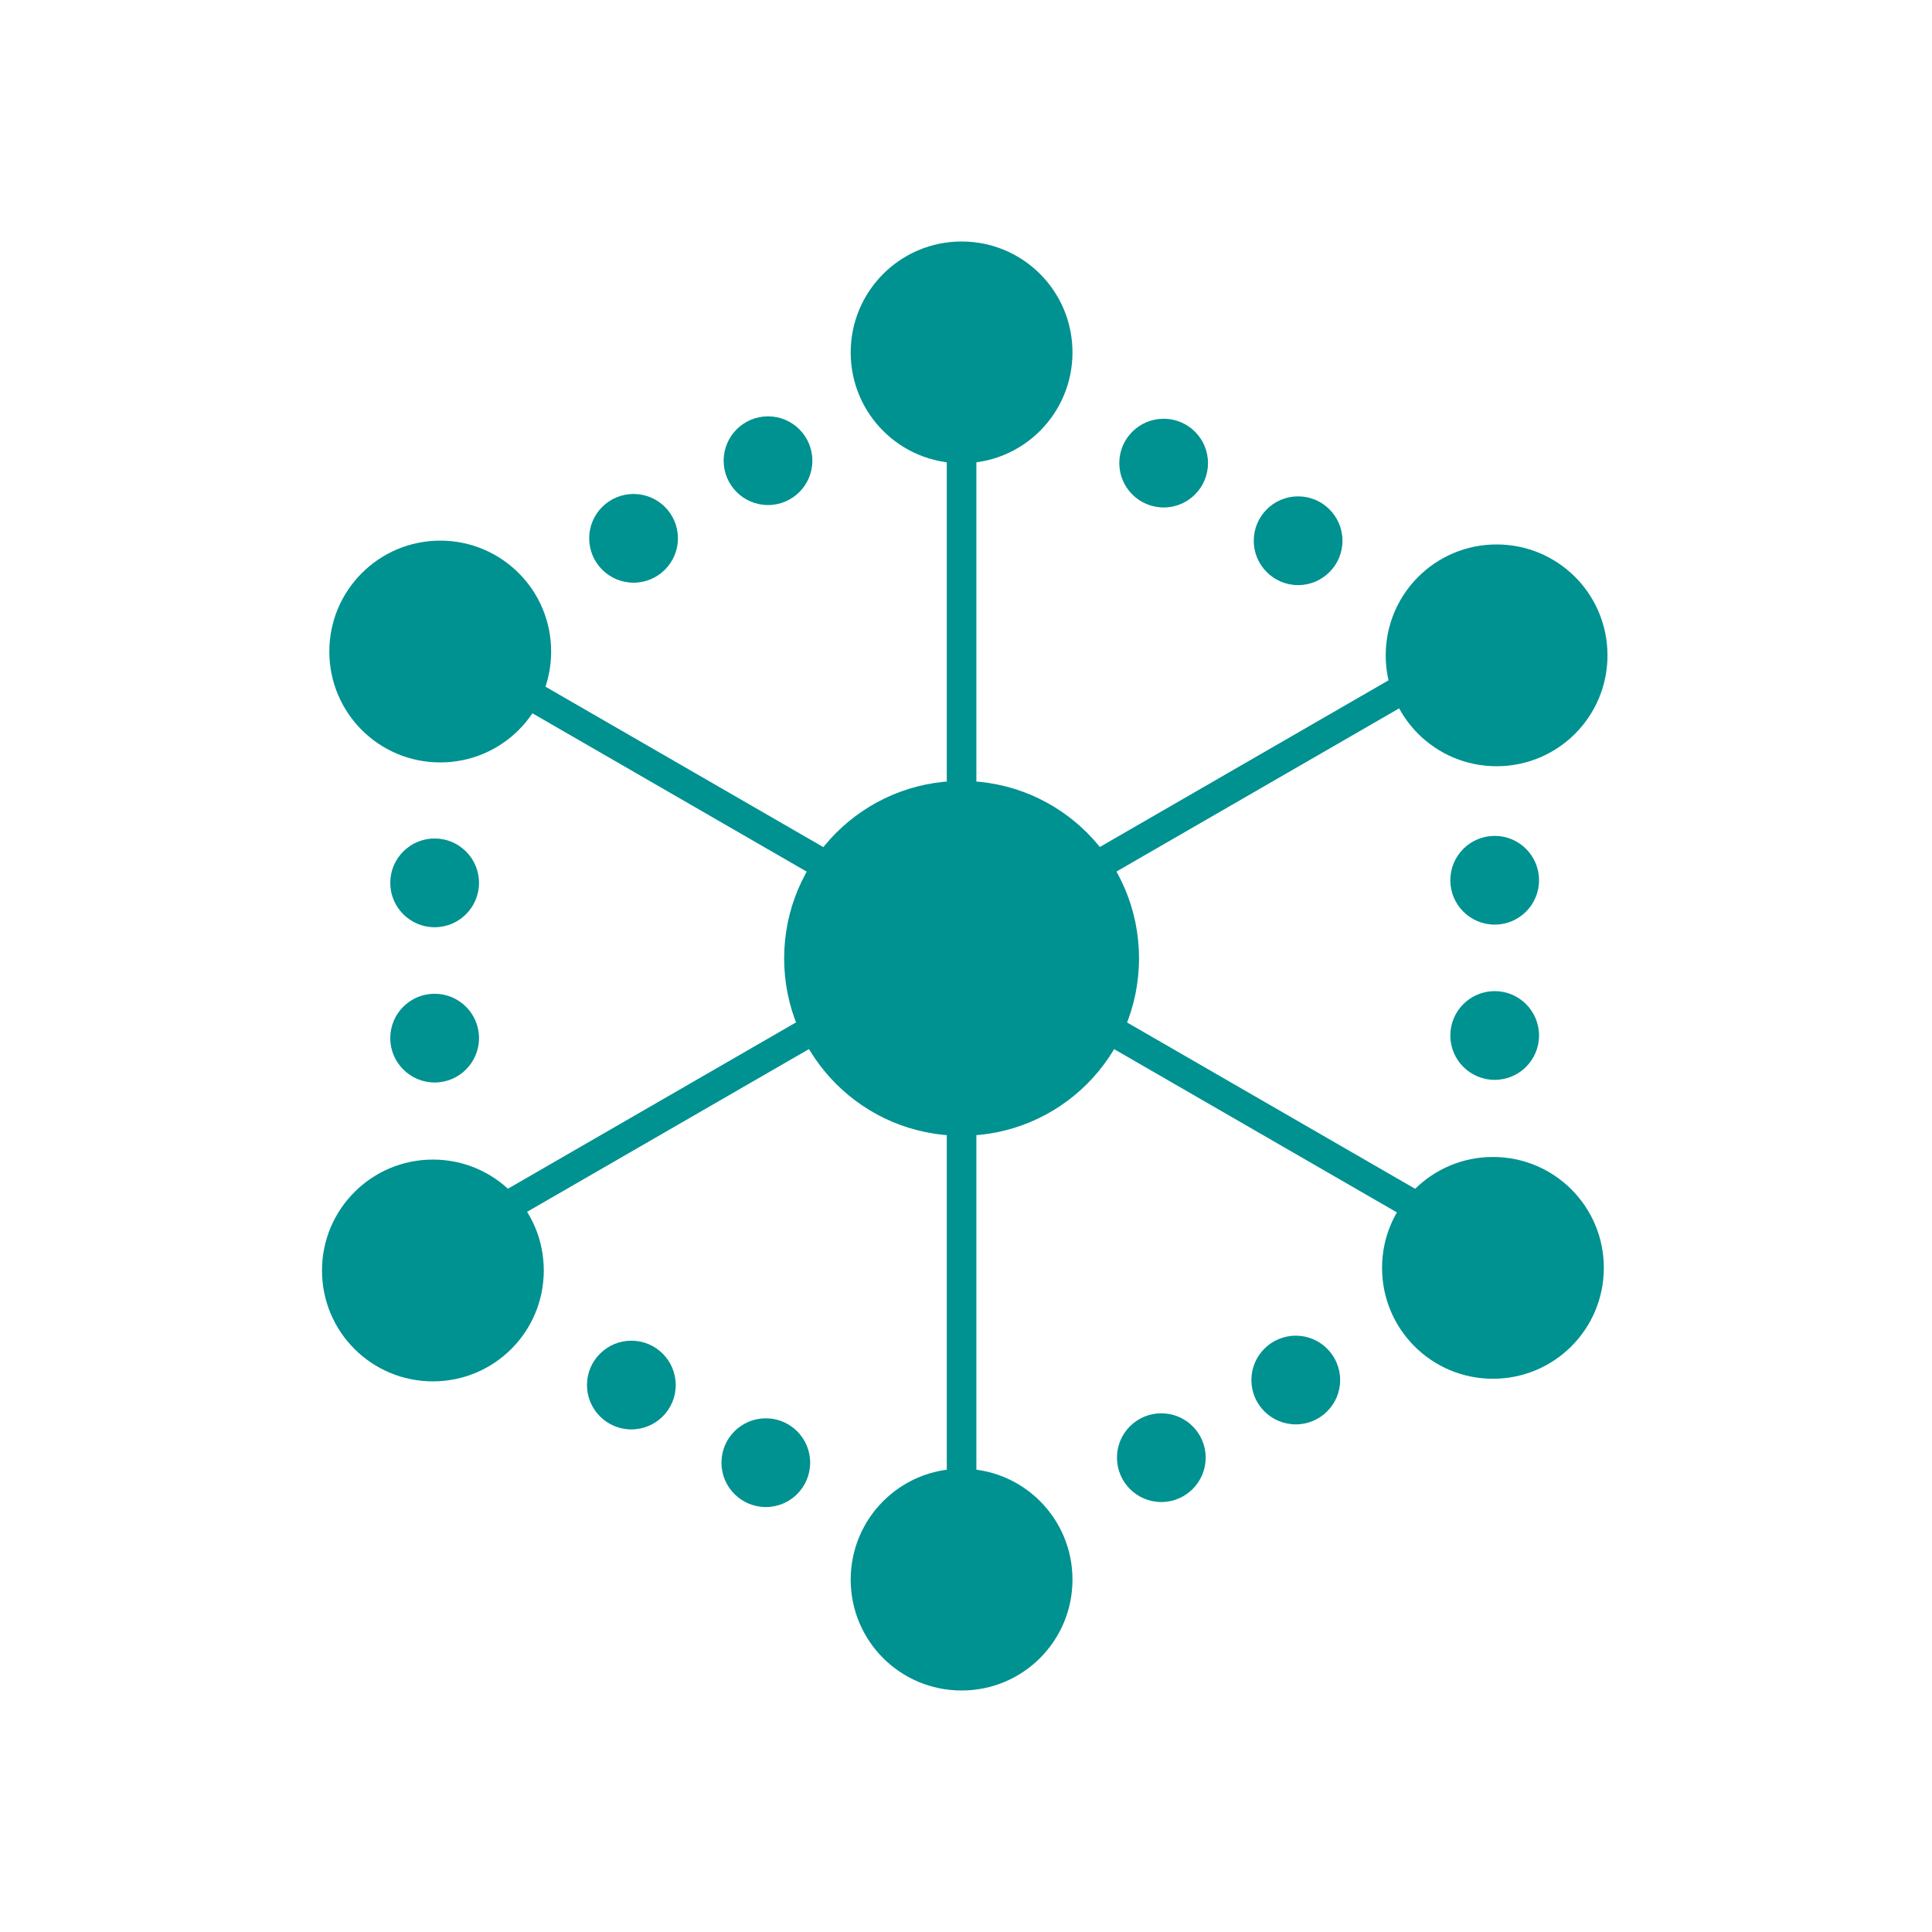
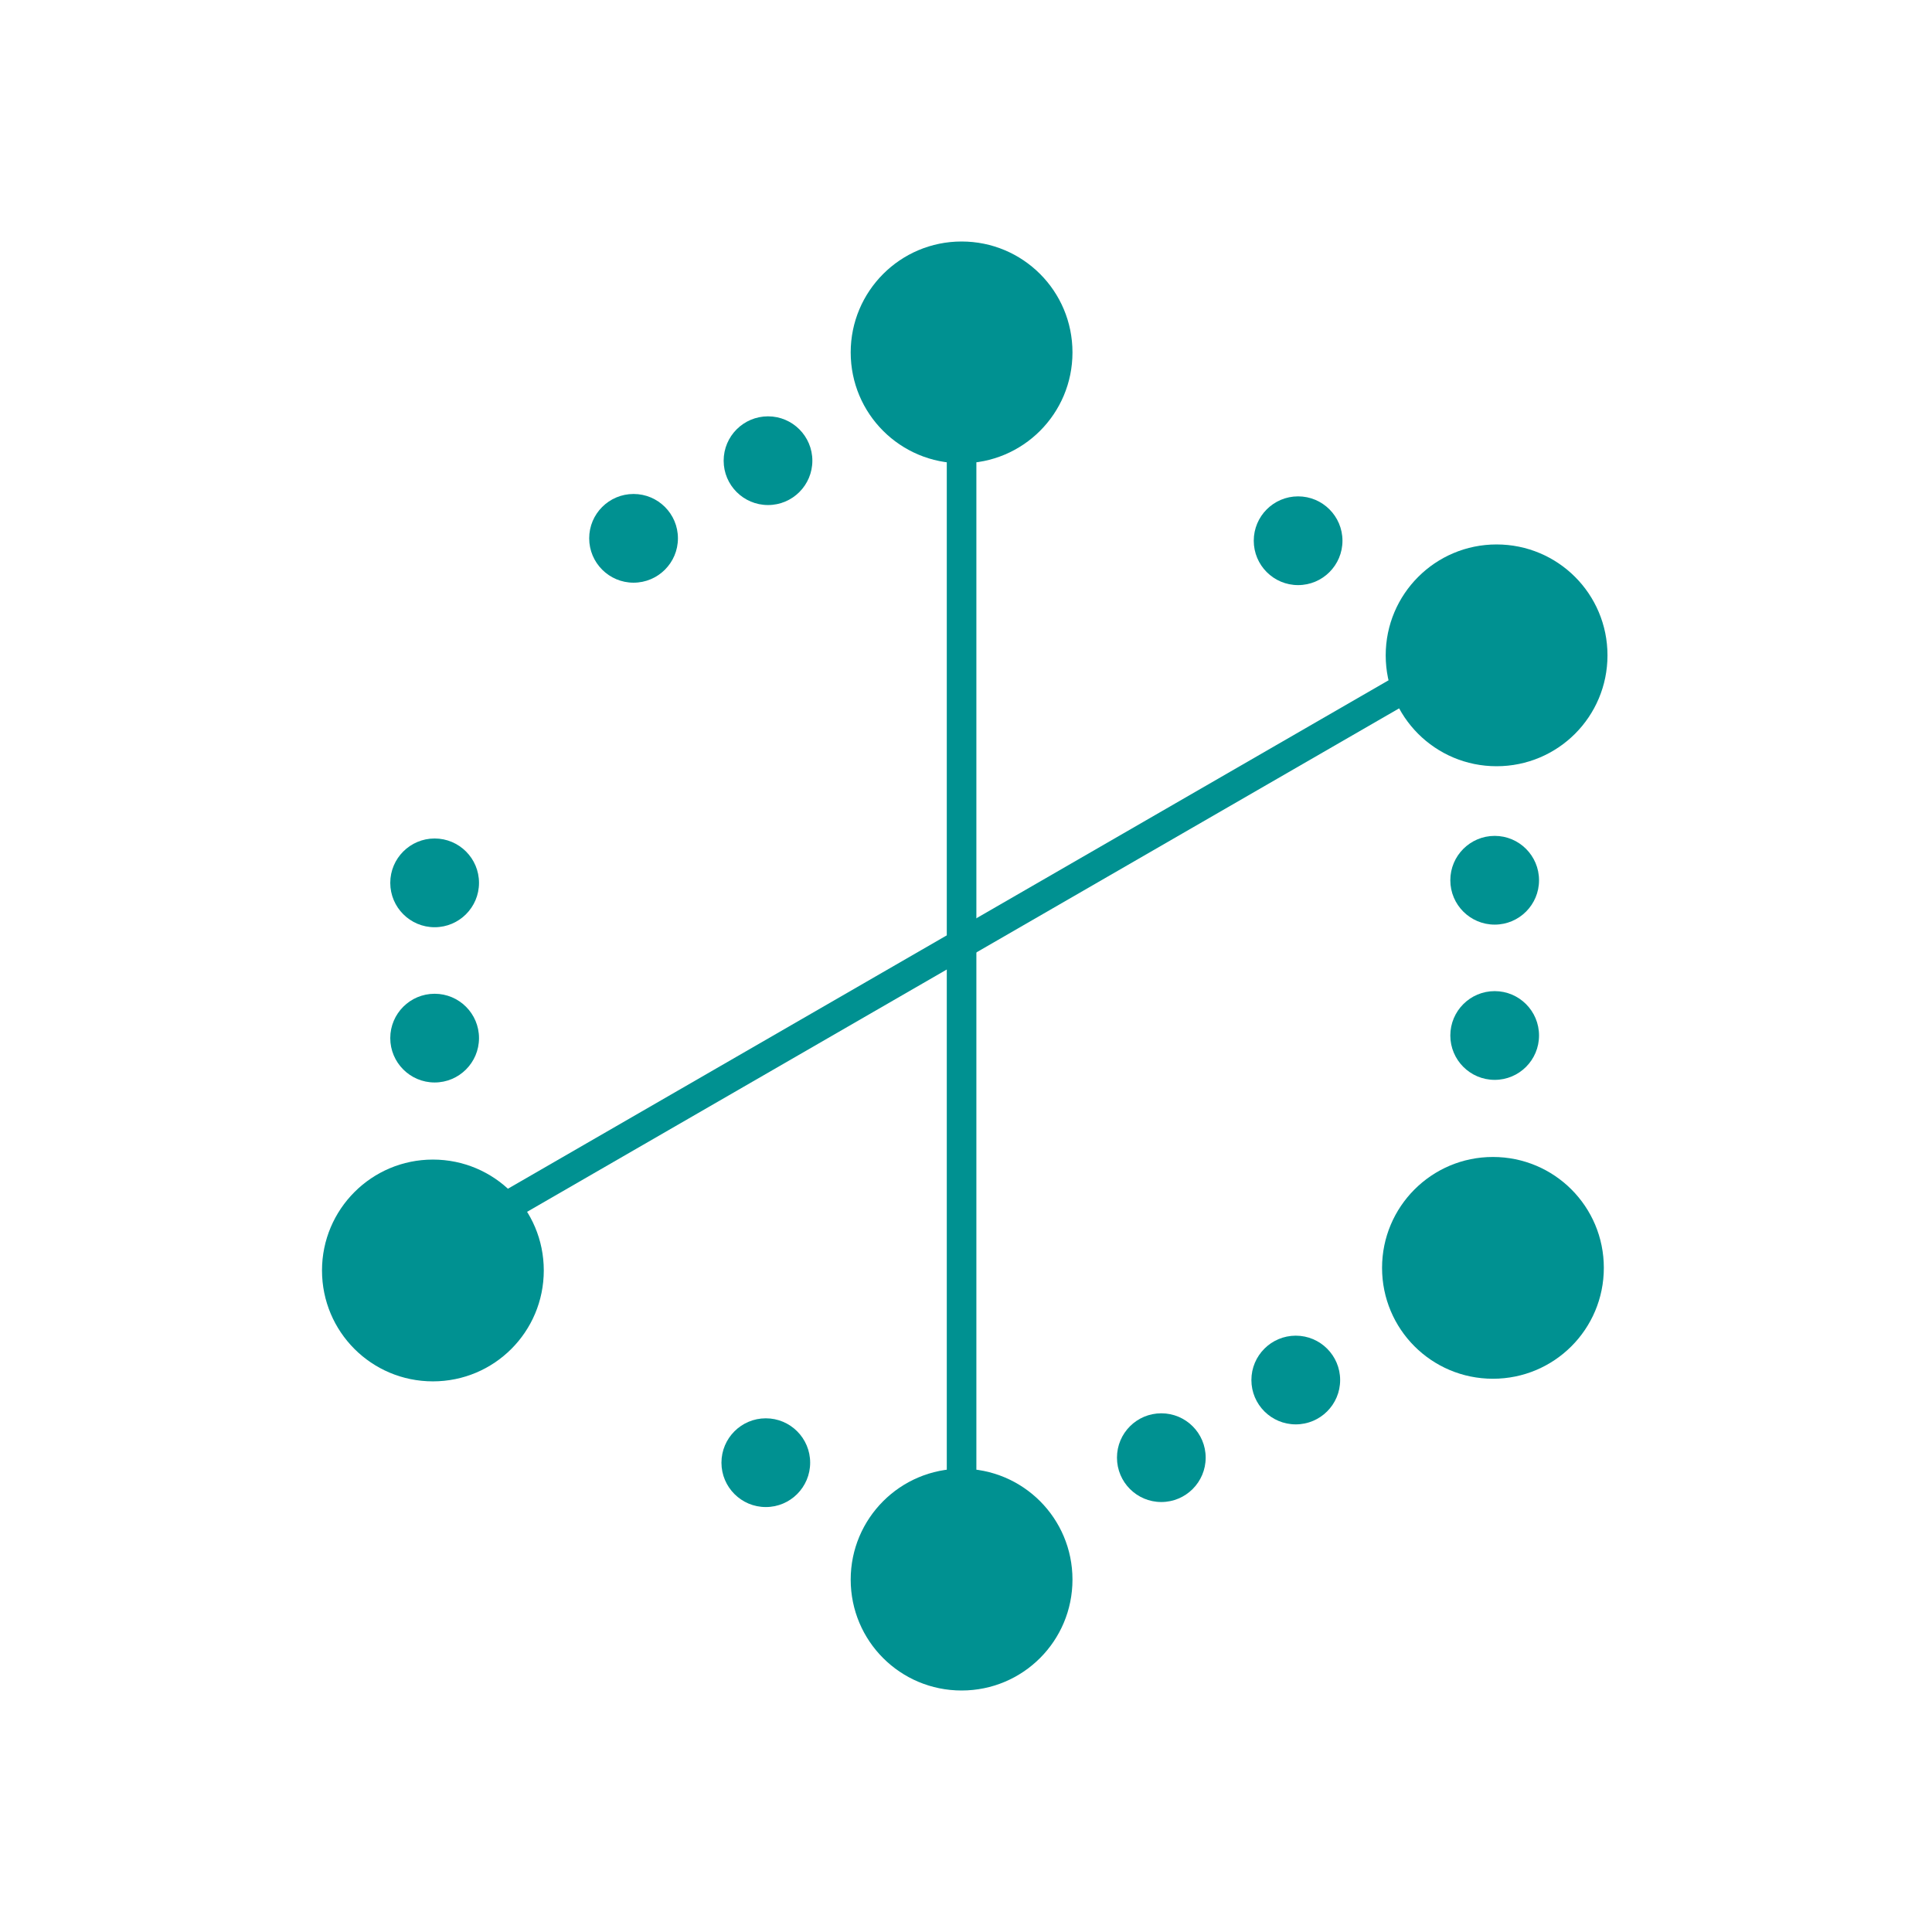
<svg xmlns="http://www.w3.org/2000/svg" width="320" zoomAndPan="magnify" viewBox="0 0 240 240" height="320" preserveAspectRatio="xMidYMid meet" version="1.0">
-   <path fill="#009191" d="M 185.457 157.496 L 54.227 81.73 L 56.066 78.551 L 187.293 154.316 Z M 185.457 157.496 " fill-opacity="1" fill-rule="evenodd" />
  <path fill="#009191" d="M 117.613 43.609 L 121.289 43.609 L 121.289 195.141 L 117.613 195.141 Z M 117.613 43.609 " fill-opacity="1" fill-rule="evenodd" />
  <path fill="#009191" d="M 185.465 81.262 L 54.234 157.027 L 52.398 153.844 L 183.629 78.078 Z M 185.465 81.262 " fill-opacity="1" fill-rule="evenodd" />
-   <path fill="#009191" d="M 40.91 80.938 C 40.91 73.34 47.066 67.16 54.688 67.16 C 62.309 67.16 68.465 73.312 68.465 80.938 C 68.465 88.559 62.309 94.711 54.688 94.711 C 47.066 94.711 40.91 88.559 40.91 80.938 Z M 40.91 80.938 " fill-opacity="1" fill-rule="nonzero" />
-   <path fill="#009191" d="M 97.41 119.047 C 97.41 106.898 107.258 97.008 119.453 97.008 C 131.648 97.008 141.492 106.852 141.492 119.047 C 141.492 131.242 131.648 141.09 119.453 141.09 C 107.258 141.09 97.41 131.242 97.41 119.047 Z M 97.41 119.047 " fill-opacity="1" fill-rule="nonzero" />
  <path fill="#009191" d="M 171.684 157.496 C 171.684 149.902 177.836 143.723 185.457 143.723 C 193.078 143.723 199.234 149.875 199.234 157.496 C 199.234 165.117 193.078 171.273 185.457 171.273 C 177.836 171.273 171.684 165.117 171.684 157.496 Z M 171.684 157.496 " fill-opacity="1" fill-rule="nonzero" />
  <path fill="#009191" d="M 78.703 72.383 C 81.746 72.383 84.215 69.914 84.215 66.871 C 84.215 63.828 81.746 61.363 78.703 61.363 C 75.66 61.363 73.191 63.828 73.191 66.871 C 73.191 69.914 75.66 72.383 78.703 72.383 Z M 78.703 72.383 " fill-opacity="1" fill-rule="nonzero" />
  <path fill="#009191" d="M 95.406 62.738 C 98.449 62.738 100.914 60.273 100.914 57.23 C 100.914 54.188 98.449 51.719 95.406 51.719 C 92.363 51.719 89.895 54.188 89.895 57.23 C 89.895 60.273 92.363 62.738 95.406 62.738 Z M 95.406 62.738 " fill-opacity="1" fill-rule="nonzero" />
  <path fill="#009191" d="M 105.676 43.777 C 105.676 36.18 111.828 30 119.453 30 C 127.074 30 133.227 36.152 133.227 43.777 C 133.227 51.398 127.074 57.551 119.453 57.551 C 111.828 57.551 105.676 51.398 105.676 43.777 Z M 105.676 43.777 " fill-opacity="1" fill-rule="nonzero" />
-   <path fill="#009191" d="M 78.43 177.566 C 81.473 177.566 83.941 175.102 83.941 172.059 C 83.941 169.012 81.473 166.547 78.43 166.547 C 75.387 166.547 72.918 169.012 72.918 172.059 C 72.918 175.102 75.387 177.566 78.43 177.566 Z M 78.43 177.566 " fill-opacity="1" fill-rule="nonzero" />
  <path fill="#009191" d="M 95.133 187.211 C 98.176 187.211 100.641 184.742 100.641 181.699 C 100.641 178.656 98.176 176.188 95.133 176.188 C 92.09 176.188 89.621 178.656 89.621 181.699 C 89.621 184.742 92.09 187.211 95.133 187.211 Z M 95.133 187.211 " fill-opacity="1" fill-rule="nonzero" />
  <path fill="#009191" d="M 40 157.82 C 40 150.227 46.152 144.047 53.777 144.047 C 61.398 144.047 67.551 150.199 67.551 157.82 C 67.551 165.445 61.398 171.598 53.777 171.598 C 46.152 171.598 40 165.445 40 157.82 Z M 40 157.82 " fill-opacity="1" fill-rule="nonzero" />
  <path fill="#009191" d="M 105.676 196.223 C 105.676 188.629 111.828 182.449 119.453 182.449 C 127.074 182.449 133.227 188.602 133.227 196.223 C 133.227 203.848 127.074 210 119.453 210 C 111.828 210 105.676 203.848 105.676 196.223 Z M 105.676 196.223 " fill-opacity="1" fill-rule="nonzero" />
-   <path fill="#009191" d="M 144.555 63.039 C 147.598 63.039 150.062 60.57 150.062 57.527 C 150.062 54.484 147.598 52.02 144.555 52.02 C 141.512 52.02 139.043 54.484 139.043 57.527 C 139.043 60.57 141.512 63.039 144.555 63.039 Z M 144.555 63.039 " fill-opacity="1" fill-rule="nonzero" />
  <path fill="#009191" d="M 161.254 72.684 C 164.297 72.684 166.766 70.215 166.766 67.172 C 166.766 64.129 164.297 61.66 161.254 61.66 C 158.211 61.66 155.746 64.129 155.746 67.172 C 155.746 70.215 158.211 72.684 161.254 72.684 Z M 161.254 72.684 " fill-opacity="1" fill-rule="nonzero" />
  <path fill="#009191" d="M 172.137 81.406 C 172.137 73.812 178.289 67.633 185.91 67.633 C 193.531 67.633 199.688 73.785 199.688 81.406 C 199.688 89.027 193.531 95.184 185.91 95.184 C 178.289 95.184 172.137 89.027 172.137 81.406 Z M 172.137 81.406 " fill-opacity="1" fill-rule="nonzero" />
  <path fill="#009191" d="M 185.676 114.859 C 188.719 114.859 191.184 112.391 191.184 109.348 C 191.184 106.305 188.719 103.836 185.676 103.836 C 182.633 103.836 180.164 106.305 180.164 109.348 C 180.164 112.391 182.633 114.859 185.676 114.859 Z M 185.676 114.859 " fill-opacity="1" fill-rule="nonzero" />
  <path fill="#009191" d="M 185.676 134.145 C 188.719 134.145 191.184 131.676 191.184 128.633 C 191.184 125.59 188.719 123.121 185.676 123.121 C 182.633 123.121 180.164 125.59 180.164 128.633 C 180.164 131.676 182.633 134.145 185.676 134.145 Z M 185.676 134.145 " fill-opacity="1" fill-rule="nonzero" />
  <path fill="#009191" d="M 144.262 186.586 C 147.305 186.586 149.773 184.117 149.773 181.074 C 149.773 178.031 147.305 175.566 144.262 175.566 C 141.219 175.566 138.754 178.031 138.754 181.074 C 138.754 184.117 141.219 186.586 144.262 186.586 Z M 144.262 186.586 " fill-opacity="1" fill-rule="nonzero" />
  <path fill="#009191" d="M 160.965 176.941 C 164.008 176.941 166.477 174.477 166.477 171.434 C 166.477 168.391 164.008 165.922 160.965 165.922 C 157.922 165.922 155.453 168.391 155.453 171.434 C 155.453 174.477 157.922 176.941 160.965 176.941 Z M 160.965 176.941 " fill-opacity="1" fill-rule="nonzero" />
  <path fill="#009191" d="M 53.992 115.184 C 57.035 115.184 59.504 112.715 59.504 109.672 C 59.504 106.629 57.035 104.16 53.992 104.16 C 50.949 104.16 48.48 106.629 48.48 109.672 C 48.48 112.715 50.949 115.184 53.992 115.184 Z M 53.992 115.184 " fill-opacity="1" fill-rule="nonzero" />
  <path fill="#009191" d="M 53.992 134.469 C 57.035 134.469 59.504 132 59.504 128.957 C 59.504 125.914 57.035 123.449 53.992 123.449 C 50.949 123.449 48.48 125.914 48.48 128.957 C 48.48 132 50.949 134.469 53.992 134.469 Z M 53.992 134.469 " fill-opacity="1" fill-rule="nonzero" />
</svg>